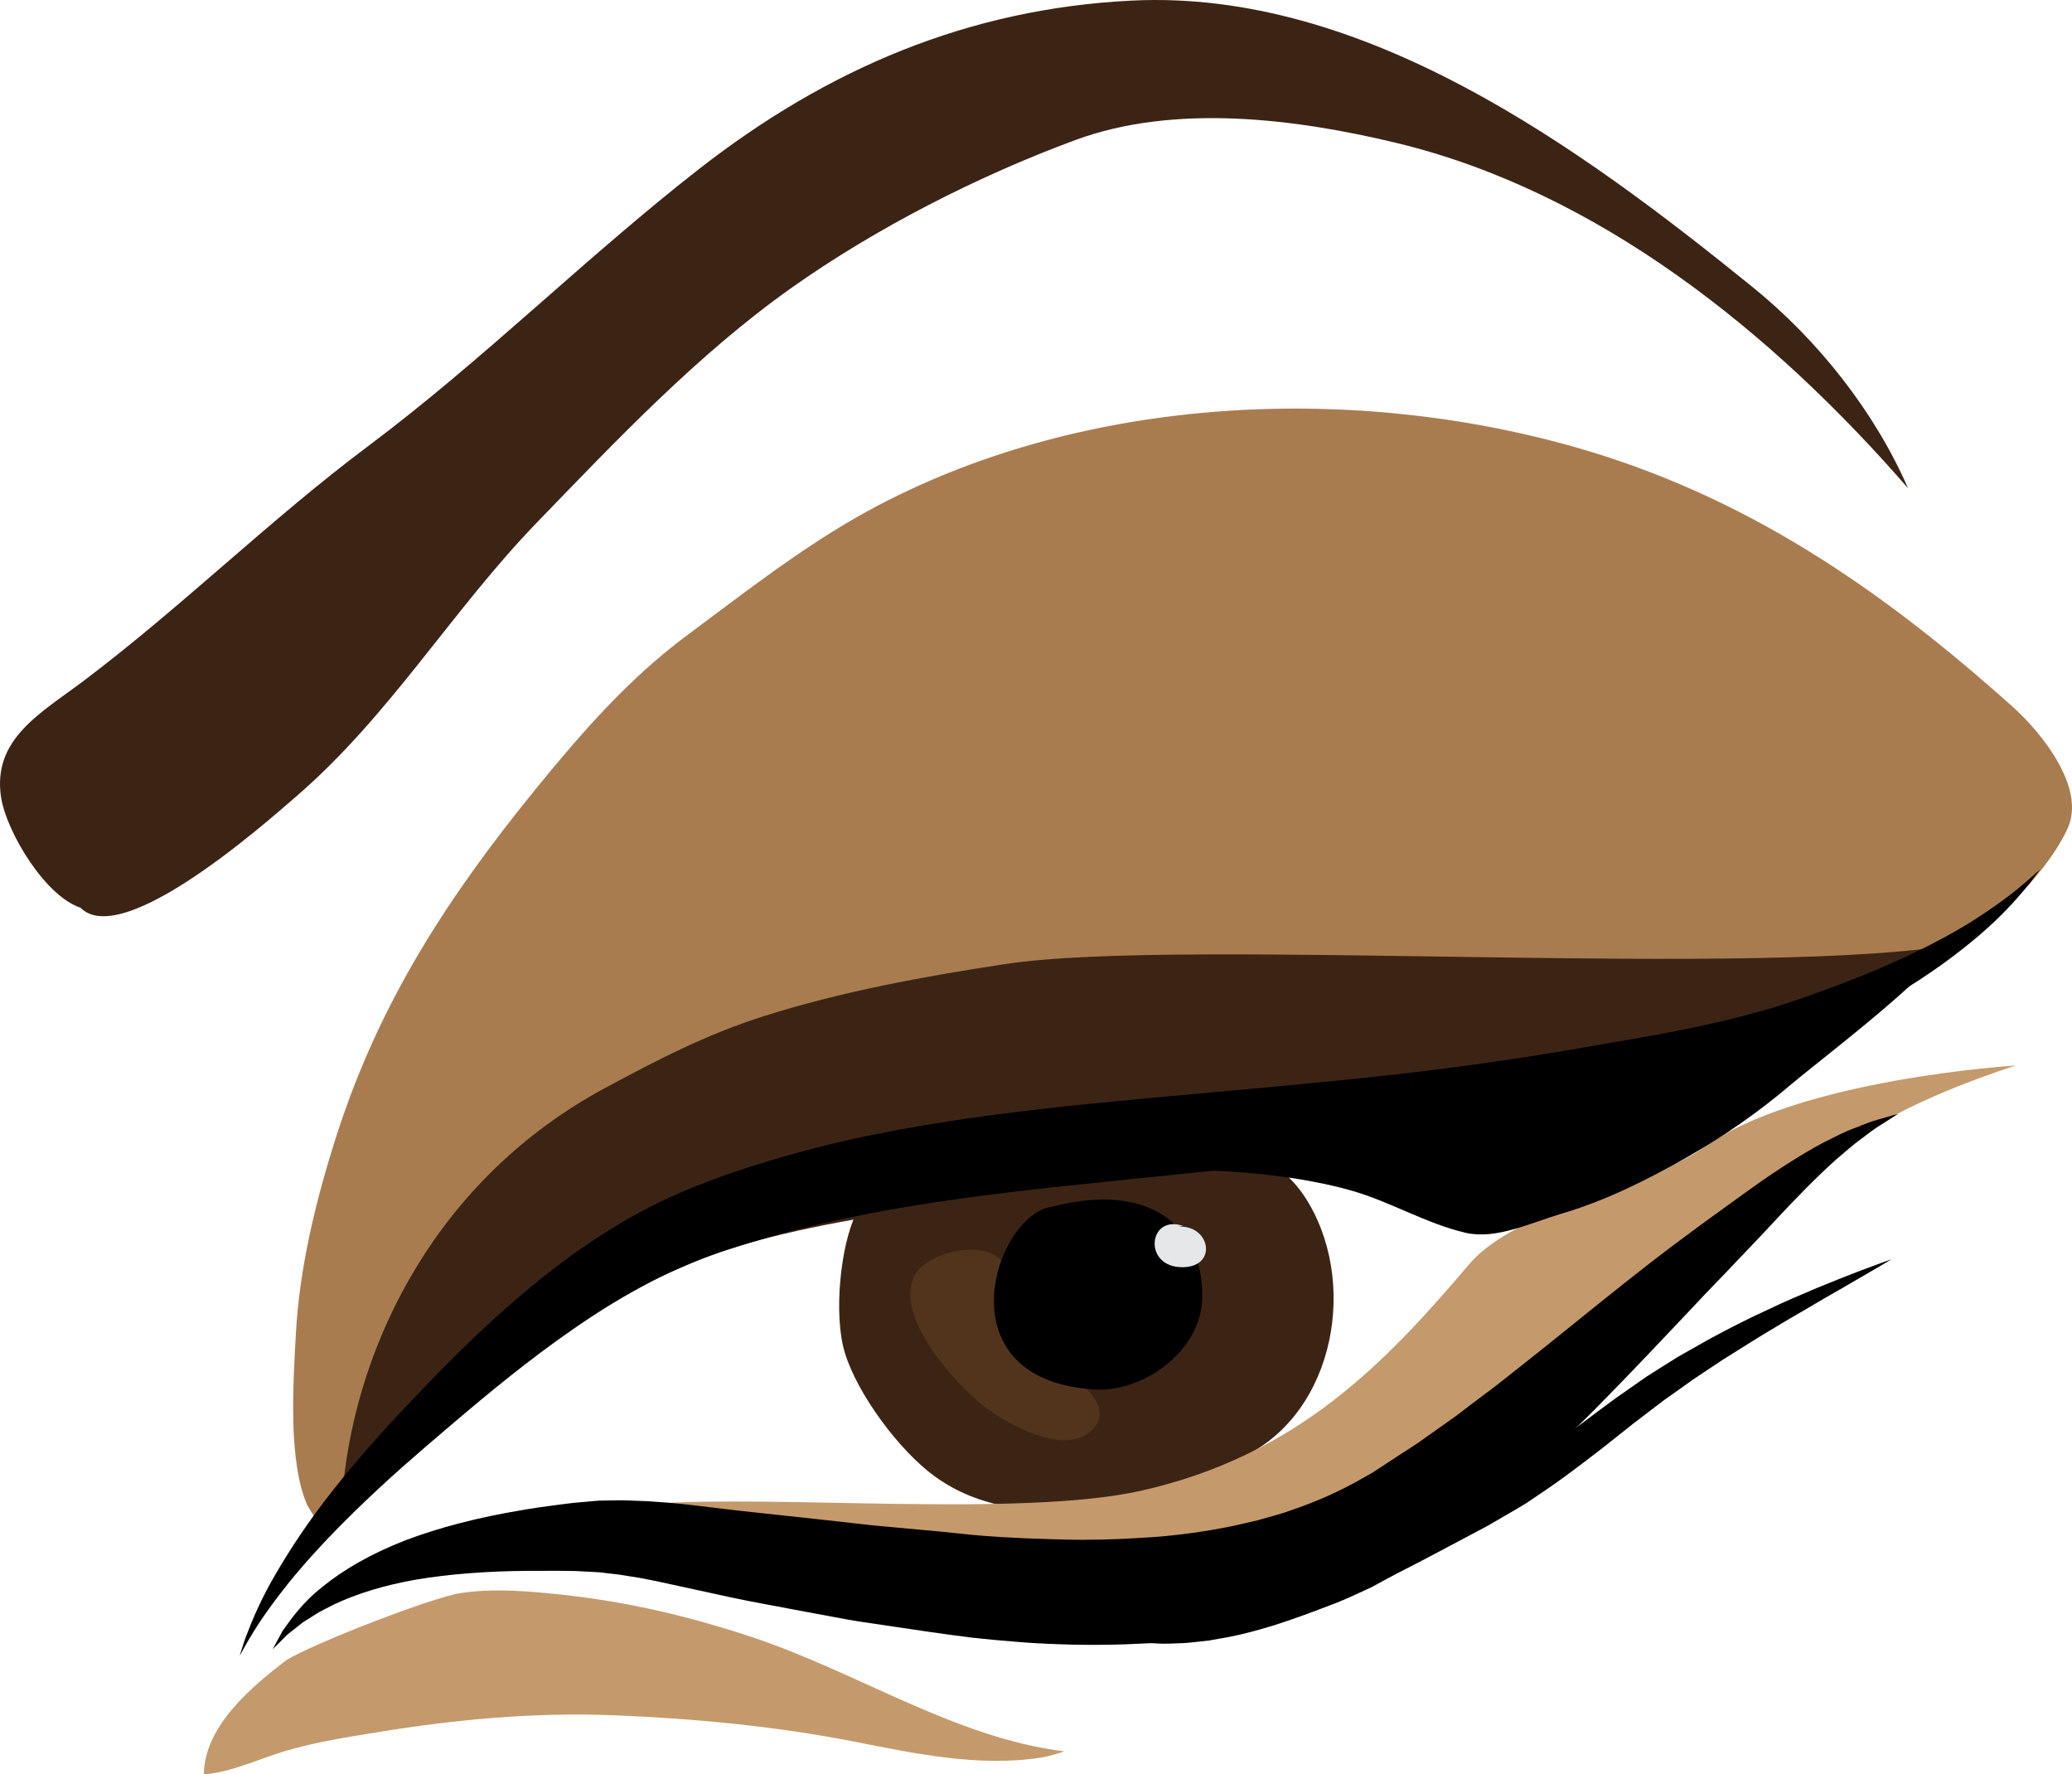
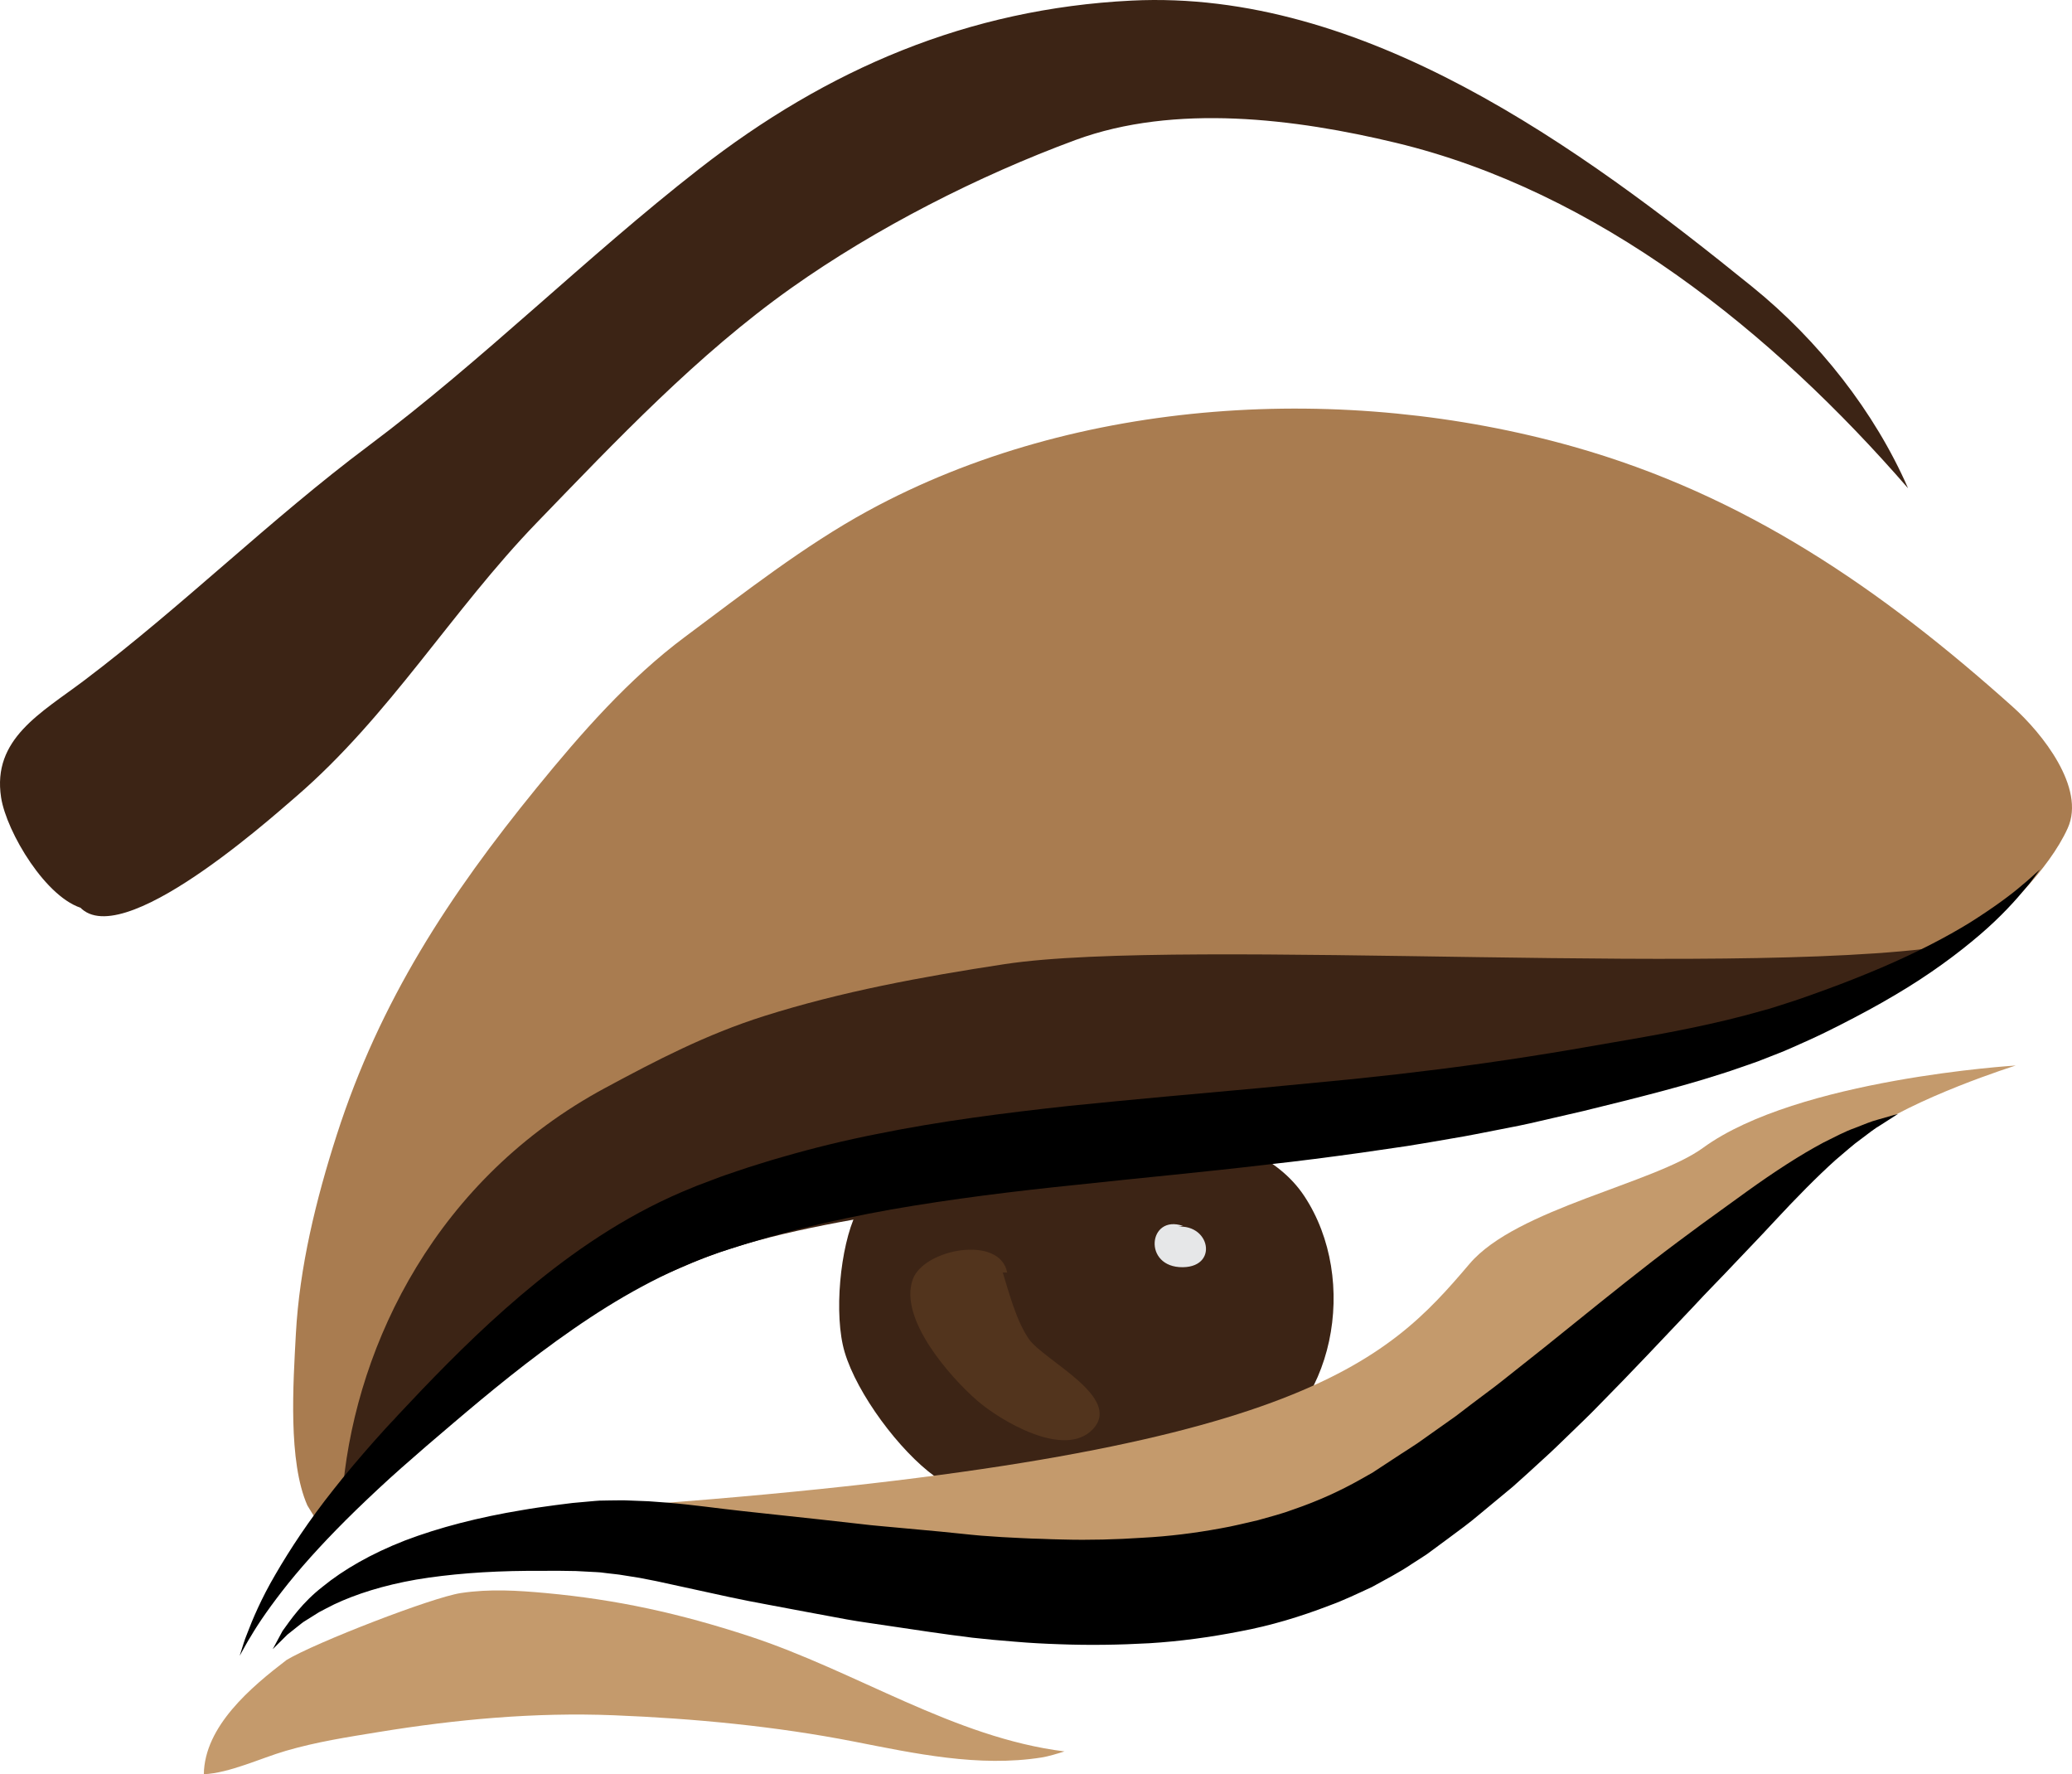
<svg xmlns="http://www.w3.org/2000/svg" version="1.1" x="0" y="0" width="313.627" height="268.498" viewBox="0, 0, 313.627, 268.498">
  <g id="g96280">
    <path d="M12.278,135.079 C12.578,135.922 12.738,136.601 12.689,137.517 C7.064,136.142 0.978,125.912 0.167,120.691 C-1.213,111.805 6.209,107.911 12.752,102.968 C27.703,91.674 40.851,78.641 55.778,67.47 C73.137,54.478 88.639,38.972 105.791,25.591 C125.246,10.413 146.567,1.321 171.264,0.091 C206.408,-1.659 239.063,22.215 265.278,43.441 C275.216,51.488 283.749,62.293 288.813,73.891 C268.312,50.273 241.864,28.955 211.278,21.607 C196.114,17.964 177.824,15.638 162.778,21.191 C148.038,26.631 132.572,34.516 119.778,43.58 C105.599,53.625 93.244,66.693 81.276,79.068 C68.36,92.424 59.027,108.302 44.778,120.579 C40.455,124.304 16.133,146.011 11.278,136.079" fill="#3C2415" id="path96282" />
    <path d="M43.388,251.199 C38.021,255.307 30.96,261.215 30.852,268.498 C34.737,268.326 39.47,266.066 43.25,264.964 C47.986,263.583 52.542,262.891 57.387,262.101 C69.033,260.204 80.911,259.098 92.914,259.576 C105.107,260.061 117.488,261.249 129.289,263.561 C138.38,265.343 148.158,267.473 157.664,265.964 C158.678,265.803 160.019,265.396 161.126,265.048 C144.339,262.951 129.623,252.905 113.303,247.575 C102.888,244.174 93.471,242.085 82.666,241.087 C78.329,240.687 74.132,240.426 69.775,241.077 C65.417,241.728 47.777,248.575 43.388,251.199" fill="#C49A6C" id="path96284" />
    <path d="M129.608,183.579 C127.157,188.662 126.179,199 127.851,204.621 C129.724,210.92 136.145,219.567 141.521,223.447 C155.011,233.186 174.523,226.955 188.179,220.45 C202.182,213.781 205.753,193.617 197.426,181.011 C189.337,168.766 166.065,169.139 153.165,171.631 C146.842,172.852 130.389,175.519 129.608,183.579" fill="#3C2415" id="path96286" />
    <path d="M152.448,192.579 C151.368,186.835 139.858,188.99 138.173,193.579 C135.969,199.582 143.872,208.43 147.856,211.913 C151.296,214.922 161.156,220.879 165.448,216.254 C169.951,211.4 157.906,205.861 155.691,202.571 C153.787,199.744 152.759,195.683 151.782,192.579" fill="#754C29" id="path96288" opacity="0.4" />
-     <path d="M161.798,183.039 C152.565,178.518 139.991,208.667 165.635,210.273 C172.899,210.728 181.466,204.727 181.945,196.949 C182.48,188.247 176.681,178.274 159.4,182.558" fill="#000000" id="path96290" />
-     <path d="M229.528,213.249 C213.394,227.795 184.585,237.704 163.251,241.749 C150.902,244.091 109.876,232.787 98.778,227.583 C116.998,226.17 154.626,229.674 172.778,225.583 C196.445,220.249 209.781,206.149 222.445,191.249 C229.528,182.915 250.353,179.121 257.786,173.7 C272.1,163.26 305.111,161.249 305.111,161.249 C305.111,161.249 289.677,166.086 281.991,171.739" fill="#C49A6C" id="path96292" />
+     <path d="M229.528,213.249 C213.394,227.795 184.585,237.704 163.251,241.749 C150.902,244.091 109.876,232.787 98.778,227.583 C196.445,220.249 209.781,206.149 222.445,191.249 C229.528,182.915 250.353,179.121 257.786,173.7 C272.1,163.26 305.111,161.249 305.111,161.249 C305.111,161.249 289.677,166.086 281.991,171.739" fill="#C49A6C" id="path96292" />
    <path d="M179.048,185.519 C173.795,183.706 172.914,191.849 179.048,191.77 C184.812,191.696 182.956,184.248 177.074,185.848" fill="#E6E7E8" id="path96294" />
-     <path d="M148.848,178.519 C154.09,178.245 159.146,176.456 164.515,176.203 C170.195,175.935 174.302,177.02 180.031,177.074 C187.926,177.147 197.175,178.072 204.589,180.184 C210.455,181.856 215.952,185.205 221.857,186.566 C226.462,187.628 231.756,185.028 236.183,183.725 C242.986,181.724 249.107,178.663 255.099,175.269 C260.906,171.98 266.253,168.257 271.191,164.037 C274.502,161.206 292.208,147.765 293.782,143.907 C287.496,143.534 267.064,157.031 260.848,158.459 C251.539,160.6 242.407,163.02 232.931,164.544 C213.74,167.633 194.009,169.1 174.915,172.743 C166.081,174.429 157.568,175.827 149.183,178.23" fill="#000000" id="path96296" />
    <path d="M46.528,227.829 C43.581,221.168 44.383,209.346 44.782,201.893 C45.325,191.769 47.83,181.524 50.963,171.779 C57.523,151.378 68.045,135.409 81.228,119.227 C87.944,110.983 95.162,102.723 103.707,96.361 C112.507,89.81 121.781,82.539 131.443,77.278 C163.124,60.03 203.687,57.891 238.063,67.57 C264.181,74.923 284.833,89.213 304.676,106.983 C309.071,110.919 315.737,119.222 312.979,125.329 C310.126,131.645 302.99,138.552 297.597,142.684 C280.537,155.762 261.3,161.713 240.11,166.246 C219.845,170.581 201.959,168.544 181.43,168.718 C159.689,168.903 135.901,175.374 115.543,183.628 C97.445,190.965 81.1,204.603 65.472,216.04 C59.483,220.424 52.731,225.119 48.427,230.927" fill="#A97C50" id="path96298" />
    <path d="M51.948,224.749 C54.118,203.152 66.118,178.351 91.64,164.62 C99.31,160.494 106.834,156.557 115.653,153.766 C127.334,150.069 139.478,147.825 152.039,145.909 C179.509,141.719 267.279,148.34 297.599,142.688 C291.508,144.072 267.363,157.118 260.845,157.817 C247.063,159.293 234.966,167.002 221.312,169.1 C203.416,171.85 196.435,175.486 177.858,177.455 C164.274,178.894 150.771,181.068 137.372,183.201 C126.664,184.905 114.373,187.045 104.914,191.035 C96.966,194.388 89.335,198.111 81.317,201.626 C73.358,205.116 65.627,209.182 59.972,214.522 C58.166,216.227 53.889,224.24 51.946,225.916" fill="#3C2415" id="path96300" />
    <path d="M36.278,250.579 C36.278,250.579 36.37,250.288 36.549,249.725 C36.739,249.165 36.956,248.318 37.396,247.253 C38.214,245.1 39.518,241.961 41.706,238.236 C43.87,234.507 46.756,230.097 50.501,225.392 C52.356,223.025 54.429,220.589 56.657,218.065 C57.774,216.801 58.937,215.541 60.152,214.242 C61.354,212.971 62.584,211.669 63.84,210.34 C68.926,205.041 74.629,199.387 81.33,193.952 C88.019,188.545 95.788,183.322 104.905,179.684 L105.328,179.507 L105.433,179.462 L105.605,179.398 L105.805,179.323 L106.605,179.02 L108.211,178.414 C109.252,178.004 110.439,177.61 111.586,177.223 C112.746,176.82 113.898,176.452 115.043,176.105 C116.193,175.75 117.345,175.384 118.511,175.067 C123.158,173.722 127.907,172.562 132.714,171.616 C142.32,169.658 152.124,168.419 161.839,167.357 C171.574,166.369 181.196,165.512 190.681,164.657 C195.402,164.203 200.084,163.752 204.71,163.307 C207.013,163.057 209.302,162.809 211.574,162.563 C213.839,162.29 216.087,162.019 218.316,161.75 C227.252,160.61 235.692,159.259 243.955,157.785 C252.15,156.402 259.704,154.968 266.495,153.021 C268.216,152.588 269.825,151.995 271.443,151.499 C273.025,150.984 274.686,150.361 276.186,149.828 C279.254,148.72 282.132,147.557 284.809,146.424 C290.154,144.132 294.662,141.789 298.227,139.584 C301.765,137.349 304.445,135.375 306.154,133.884 C307.041,133.171 307.662,132.561 308.11,132.176 C308.55,131.783 308.778,131.579 308.778,131.579 C308.778,131.579 308.596,131.824 308.245,132.297 C307.881,132.759 307.4,133.507 306.642,134.367 C305.187,136.14 302.928,138.686 299.636,141.498 C296.351,144.304 292.11,147.475 286.908,150.537 C284.317,152.088 281.497,153.601 278.483,155.137 C276.939,155.918 275.477,156.645 273.814,157.396 C272.168,158.107 270.501,158.927 268.745,159.58 C267.87,159.922 266.986,160.268 266.094,160.617 C265.197,160.95 264.283,161.249 263.364,161.571 C261.525,162.231 259.638,162.793 257.718,163.394 C253.881,164.544 249.881,165.586 245.826,166.61 C243.799,167.112 241.744,167.62 239.663,168.135 C237.549,168.622 235.408,169.116 233.245,169.616 C231.079,170.142 228.878,170.572 226.651,170.998 C224.425,171.424 222.18,171.897 219.909,172.264 C217.638,172.647 215.351,173.067 213.041,173.424 C210.731,173.761 208.405,174.1 206.064,174.441 C201.388,175.093 196.646,175.712 191.88,176.232 C182.366,177.362 172.66,178.251 163.097,179.288 C153.519,180.265 144.05,181.435 134.884,183.036 C130.305,183.858 125.807,184.799 121.414,185.883 C120.31,186.141 119.226,186.442 118.143,186.735 C117.05,187.021 115.982,187.321 114.948,187.639 C113.898,187.958 112.88,188.23 111.766,188.602 L110.132,189.126 L109.317,189.387 L109.113,189.452 C109.112,189.452 108.973,189.499 109.084,189.46 L108.991,189.493 L108.62,189.628 C100.662,192.368 93.347,196.561 86.73,201.156 C80.098,205.748 74.094,210.7 68.593,215.377 C67.213,216.556 65.861,217.71 64.539,218.838 C63.245,219.969 61.98,221.074 60.747,222.152 C58.289,224.322 56.033,226.454 53.932,228.48 C49.747,232.549 46.303,236.305 43.667,239.576 C41.046,242.851 39.157,245.597 38.017,247.544 C37.413,248.502 37.007,249.287 36.714,249.798 C36.426,250.313 36.278,250.579 36.278,250.579 z" fill="#000000" id="path96302" />
    <path d="M41.278,249.579 C41.278,249.579 41.793,248.623 42.759,246.829 C43.957,245.174 45.736,242.518 48.869,240.093 C51.935,237.586 56.165,235.12 61.308,233.124 C66.452,231.164 72.477,229.606 79.048,228.526 C80.692,228.231 82.366,228.012 84.074,227.775 C84.924,227.668 85.782,227.559 86.648,227.45 C87.559,227.368 88.478,227.286 89.404,227.202 C89.846,227.168 90.256,227.118 90.73,227.095 C91.23,227.086 91.733,227.076 92.238,227.067 C93.233,227.064 94.315,227.022 95.247,227.076 C96.212,227.114 97.185,227.152 98.164,227.19 C99.125,227.26 100.093,227.332 101.068,227.404 C104.932,227.723 108.747,228.283 112.494,228.687 C116.318,229.1 120.225,229.523 124.199,229.952 C126.202,230.177 128.223,230.402 130.258,230.63 C132.299,230.889 134.276,231.019 136.307,231.223 C138.327,231.41 140.358,231.597 142.4,231.786 C144.417,231.972 146.539,232.23 148.49,232.394 C149.546,232.466 150.603,232.54 151.663,232.613 L154.699,232.768 C155.7,232.827 156.72,232.855 157.743,232.88 C158.763,232.908 159.789,232.977 160.804,232.978 C164.885,233.092 168.935,232.977 172.938,232.712 C176.948,232.499 180.881,232.006 184.717,231.299 C186.645,230.966 188.512,230.492 190.388,230.063 C192.222,229.54 194.083,229.076 195.84,228.408 C199.407,227.184 202.798,225.662 205.973,223.862 L207.164,223.189 L207.462,223.022 L207.611,222.938 L207.685,222.896 C207.381,223.105 207.648,222.923 207.601,222.957 L208.247,222.532 C209.109,221.968 209.969,221.404 210.824,220.843 C212.509,219.711 214.33,218.634 215.794,217.533 C217.34,216.439 218.873,215.354 220.392,214.28 C221.913,213.11 223.434,211.95 224.951,210.824 C226.472,209.71 227.945,208.525 229.405,207.363 C230.87,206.202 232.316,205.053 233.744,203.922 C239.453,199.335 244.887,194.909 250.041,190.918 C252.604,188.925 255.148,187.056 257.537,185.288 C259.922,183.561 262.184,181.925 264.311,180.386 C268.606,177.291 272.59,174.719 276.007,172.905 C277.754,172.042 279.263,171.227 280.695,170.727 C282.097,170.183 283.253,169.683 284.261,169.43 C286.237,168.85 287.277,168.58 287.277,168.58 C287.277,168.58 286.365,169.165 284.655,170.261 C283.785,170.752 282.808,171.541 281.651,172.405 C280.476,173.235 279.243,174.374 277.833,175.551 C275.074,178.034 271.939,181.204 268.378,185.043 C266.586,186.99 264.649,188.981 262.602,191.145 C260.601,193.286 258.442,195.426 256.258,197.799 C251.842,202.451 247.062,207.561 241.803,212.876 C240.511,214.22 239.111,215.529 237.734,216.877 C236.349,218.222 234.956,219.589 233.468,220.924 C232.002,222.278 230.515,223.633 228.986,224.987 C227.368,226.329 225.735,227.682 224.089,229.049 C222.413,230.478 220.826,231.625 219.167,232.853 C218.344,233.46 217.517,234.071 216.688,234.682 L216.065,235.142 L215.73,235.37 L215.547,235.487 L215.184,235.722 L213.722,236.663 C211.794,237.973 209.716,239.03 207.661,240.167 C205.54,241.145 203.418,242.173 201.213,242.971 C196.835,244.659 192.314,246.02 187.733,246.874 C183.161,247.768 178.55,248.397 173.975,248.676 C169.399,248.931 164.842,248.999 160.364,248.827 C158.114,248.753 155.915,248.638 153.667,248.443 C152.555,248.348 151.445,248.254 150.337,248.16 C149.28,248.052 148.226,247.943 147.173,247.836 C142.768,247.295 138.598,246.651 134.38,246.026 C132.297,245.702 130.168,245.435 128.164,245.068 C126.15,244.694 124.151,244.323 122.168,243.955 C120.186,243.582 118.22,243.213 116.273,242.847 C115.3,242.662 114.331,242.479 113.368,242.296 C112.371,242.091 111.38,241.887 110.393,241.685 C106.637,240.866 102.961,240.065 99.384,239.285 C98.527,239.118 97.676,238.951 96.831,238.786 C95.998,238.652 95.169,238.52 94.348,238.39 C93.496,238.236 92.794,238.196 92.025,238.096 L90.896,237.955 C90.495,237.916 90.031,237.905 89.604,237.879 C88.793,237.836 87.99,237.793 87.193,237.751 C86.353,237.738 85.521,237.727 84.697,237.714 C83.061,237.717 81.456,237.719 79.883,237.721 C73.609,237.766 67.936,238.217 62.978,239.047 C58.038,239.91 53.862,241.244 50.593,242.789 C49.797,243.203 49.014,243.574 48.306,243.969 C47.618,244.401 46.972,244.804 46.371,245.18 C45.733,245.536 45.287,245.984 44.795,246.344 C44.316,246.724 43.882,247.07 43.493,247.379 C42.048,248.812 41.278,249.579 41.278,249.579 z" fill="#000000" id="path96304" />
-     <path d="M172.778,248.579 C172.778,248.579 173.278,248.509 174.216,248.376 C174.686,248.313 175.265,248.236 175.945,248.147 C176.613,248.016 177.38,247.867 178.239,247.699 C179.093,247.556 180.029,247.316 181.044,247.037 C181.551,246.906 182.079,246.77 182.626,246.629 C183.166,246.46 183.726,246.284 184.304,246.104 C184.88,245.916 185.479,245.75 186.083,245.532 C186.686,245.308 187.305,245.078 187.94,244.842 C189.216,244.398 190.525,243.82 191.901,243.27 C194.623,242.067 197.534,240.699 200.562,239.115 C203.593,237.538 206.735,235.764 209.993,233.902 C213.249,232.039 216.607,230.075 220.083,228.131 C220.925,227.66 221.77,227.188 222.617,226.714 C223.472,226.202 224.331,225.688 225.19,225.173 L227.779,223.636 C228.648,223.126 229.395,222.543 230.211,222.001 C233.43,219.894 236.622,217.465 239.796,215.141 C241.395,213.936 242.901,212.803 244.555,211.595 C246.147,210.483 247.719,209.383 249.266,208.302 C250.905,207.273 252.499,206.241 254.085,205.276 C255.686,204.37 257.252,203.484 258.776,202.622 C261.849,200.956 264.797,199.469 267.564,198.209 C270.296,196.878 272.879,195.839 275.14,194.861 C277.414,193.919 279.416,193.14 281.063,192.501 C284.368,191.242 286.278,190.579 286.278,190.579 C286.278,190.579 284.551,191.638 281.492,193.394 C279.965,194.278 278.125,195.373 275.988,196.573 C274.932,197.194 273.809,197.854 272.626,198.551 C271.437,199.237 270.192,199.961 268.909,200.741 C266.32,202.266 263.583,204.012 260.682,205.827 C259.26,206.774 257.799,207.747 256.307,208.741 C254.872,209.789 253.381,210.815 251.881,211.879 C250.383,213.024 248.859,214.187 247.317,215.364 C245.808,216.56 244.281,217.77 242.742,218.99 C239.592,221.434 236.388,223.895 232.886,226.219 C232.023,226.784 231.164,227.425 230.296,227.925 L227.696,229.443 C226.829,229.945 225.963,230.446 225.1,230.945 C224.197,231.425 223.295,231.904 222.399,232.381 C218.92,234.231 215.475,236.071 212.092,237.791 C208.722,239.532 205.368,241.081 202.154,242.473 C198.956,243.902 195.807,245.005 192.89,245.949 C189.952,246.852 187.221,247.553 184.754,247.952 C184.141,248.061 183.548,248.167 182.975,248.268 C182.396,248.332 181.837,248.394 181.3,248.454 C180.231,248.576 179.248,248.671 178.346,248.683 C177.451,248.714 176.656,248.759 175.969,248.746 C175.283,248.713 174.7,248.684 174.227,248.662 C173.283,248.607 172.778,248.579 172.778,248.579 z" fill="#000000" id="path96306" />
  </g>
</svg>